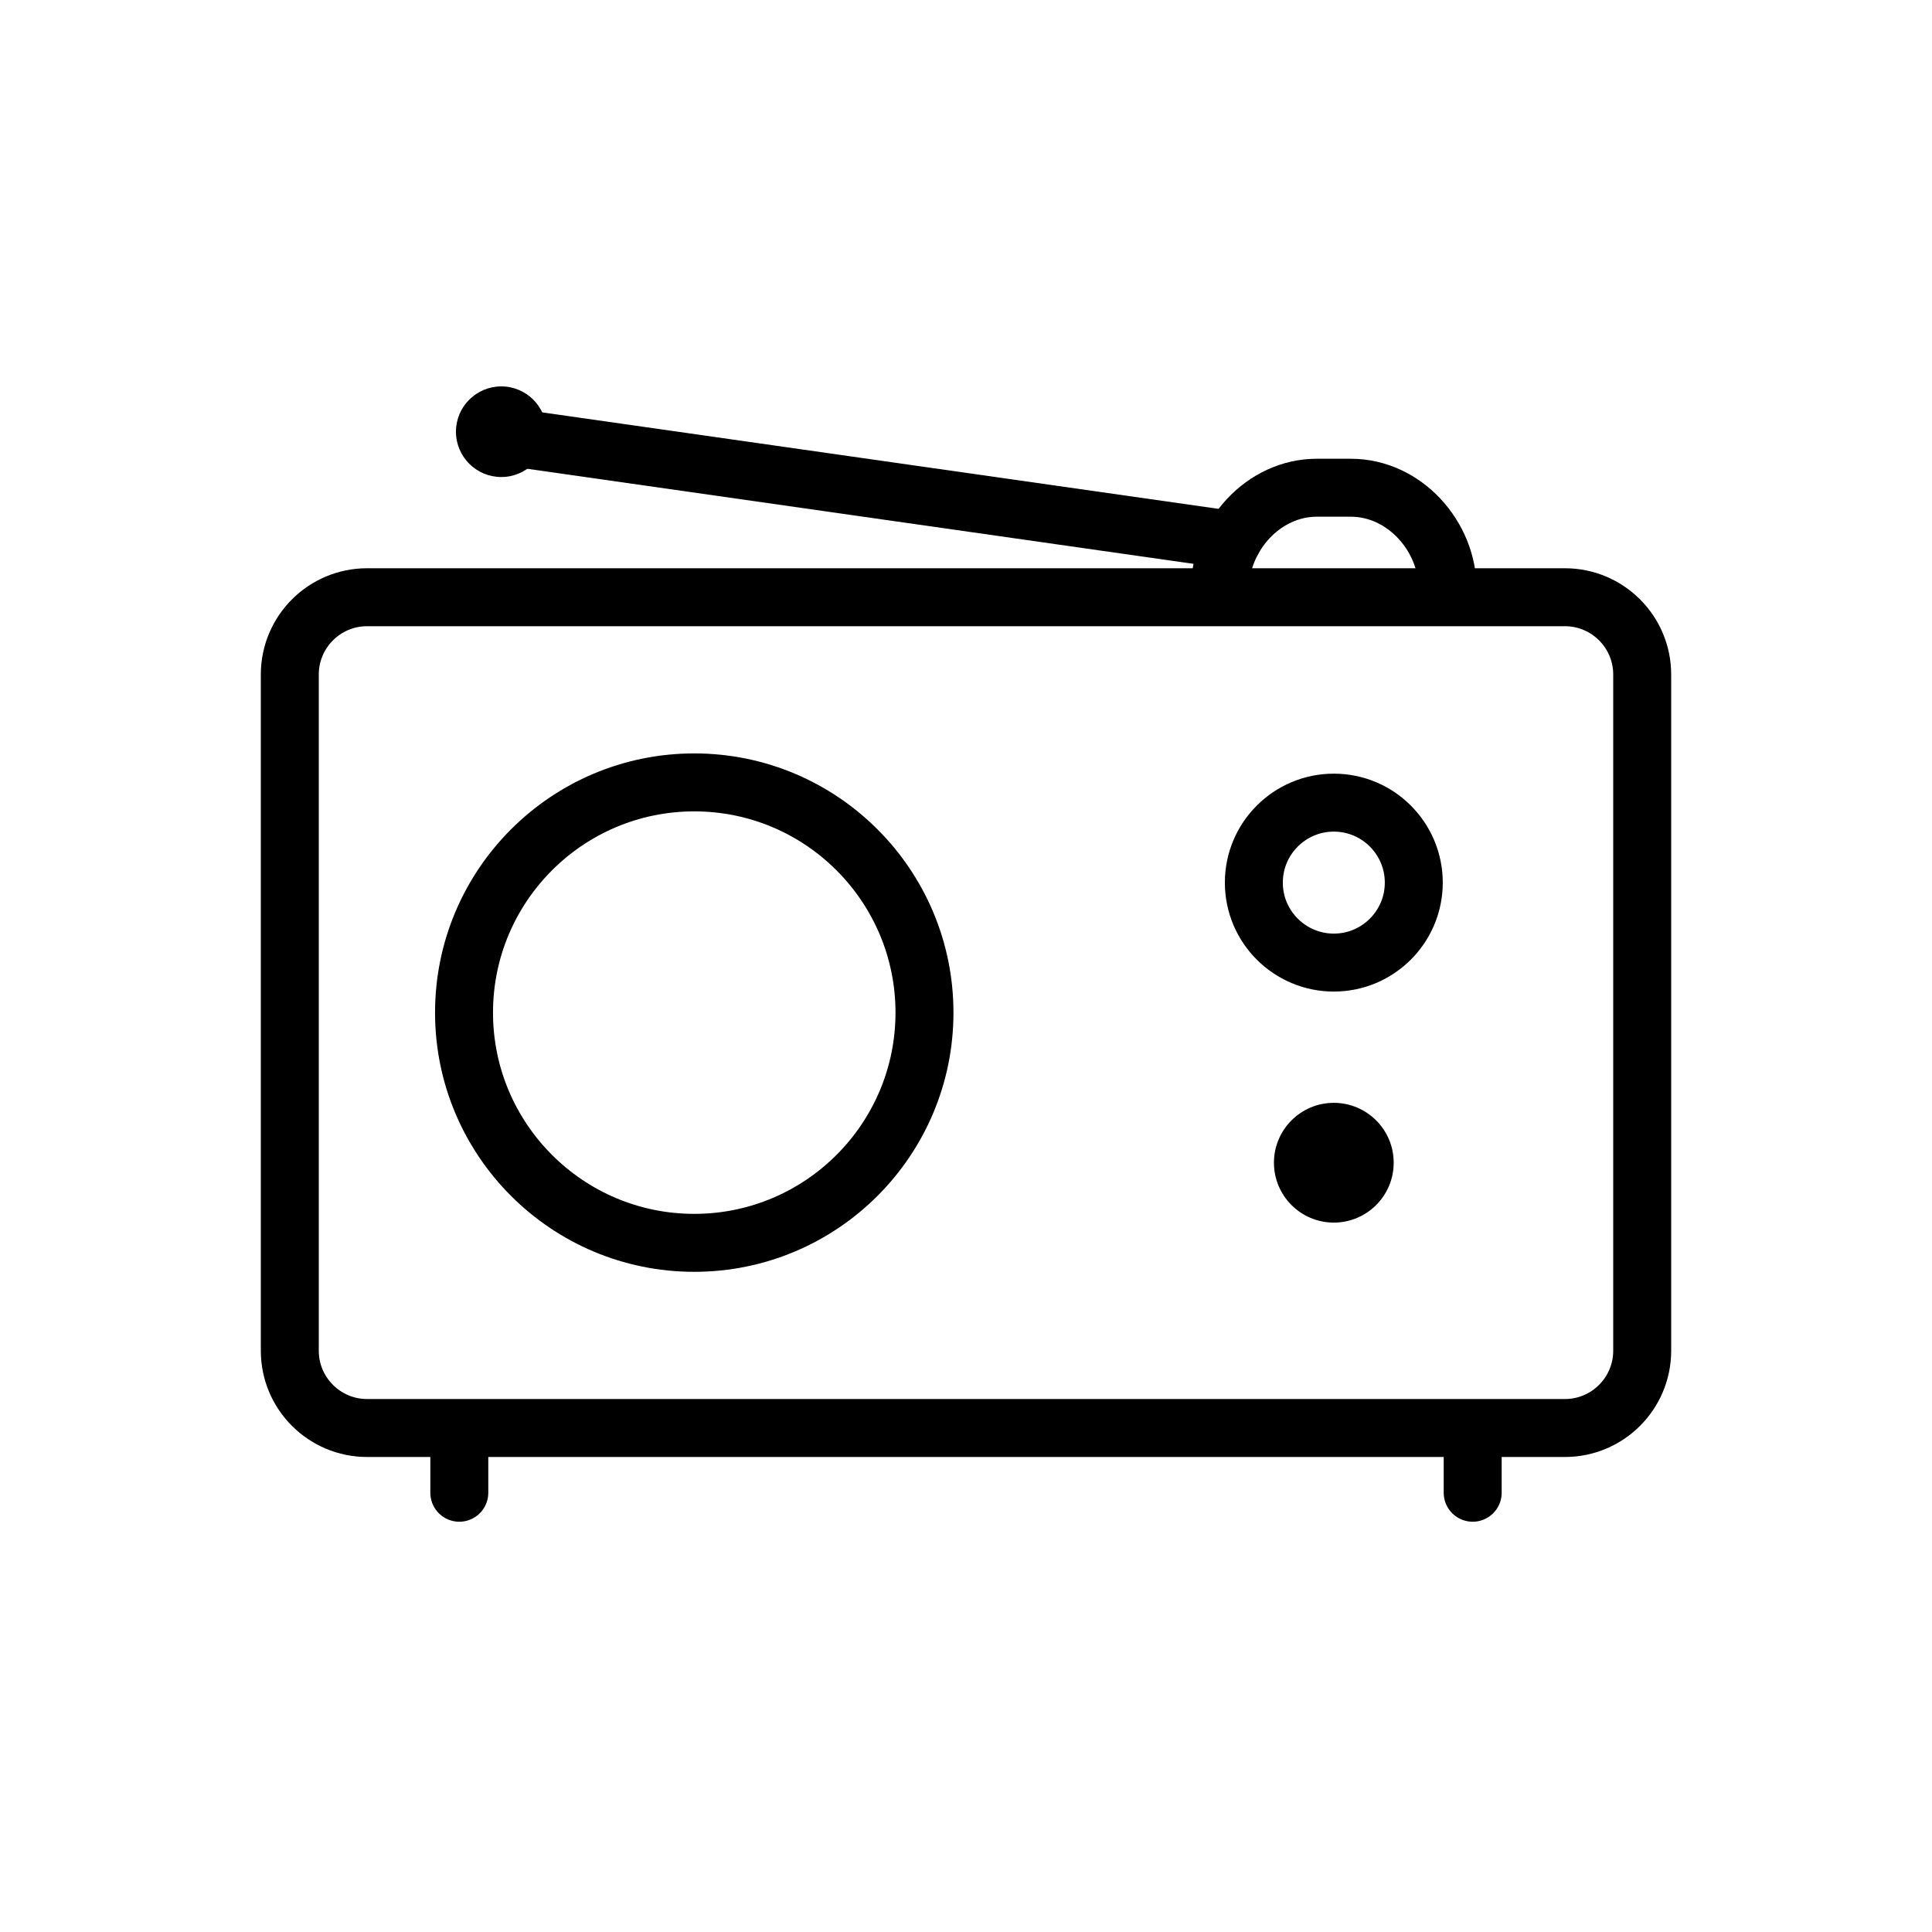
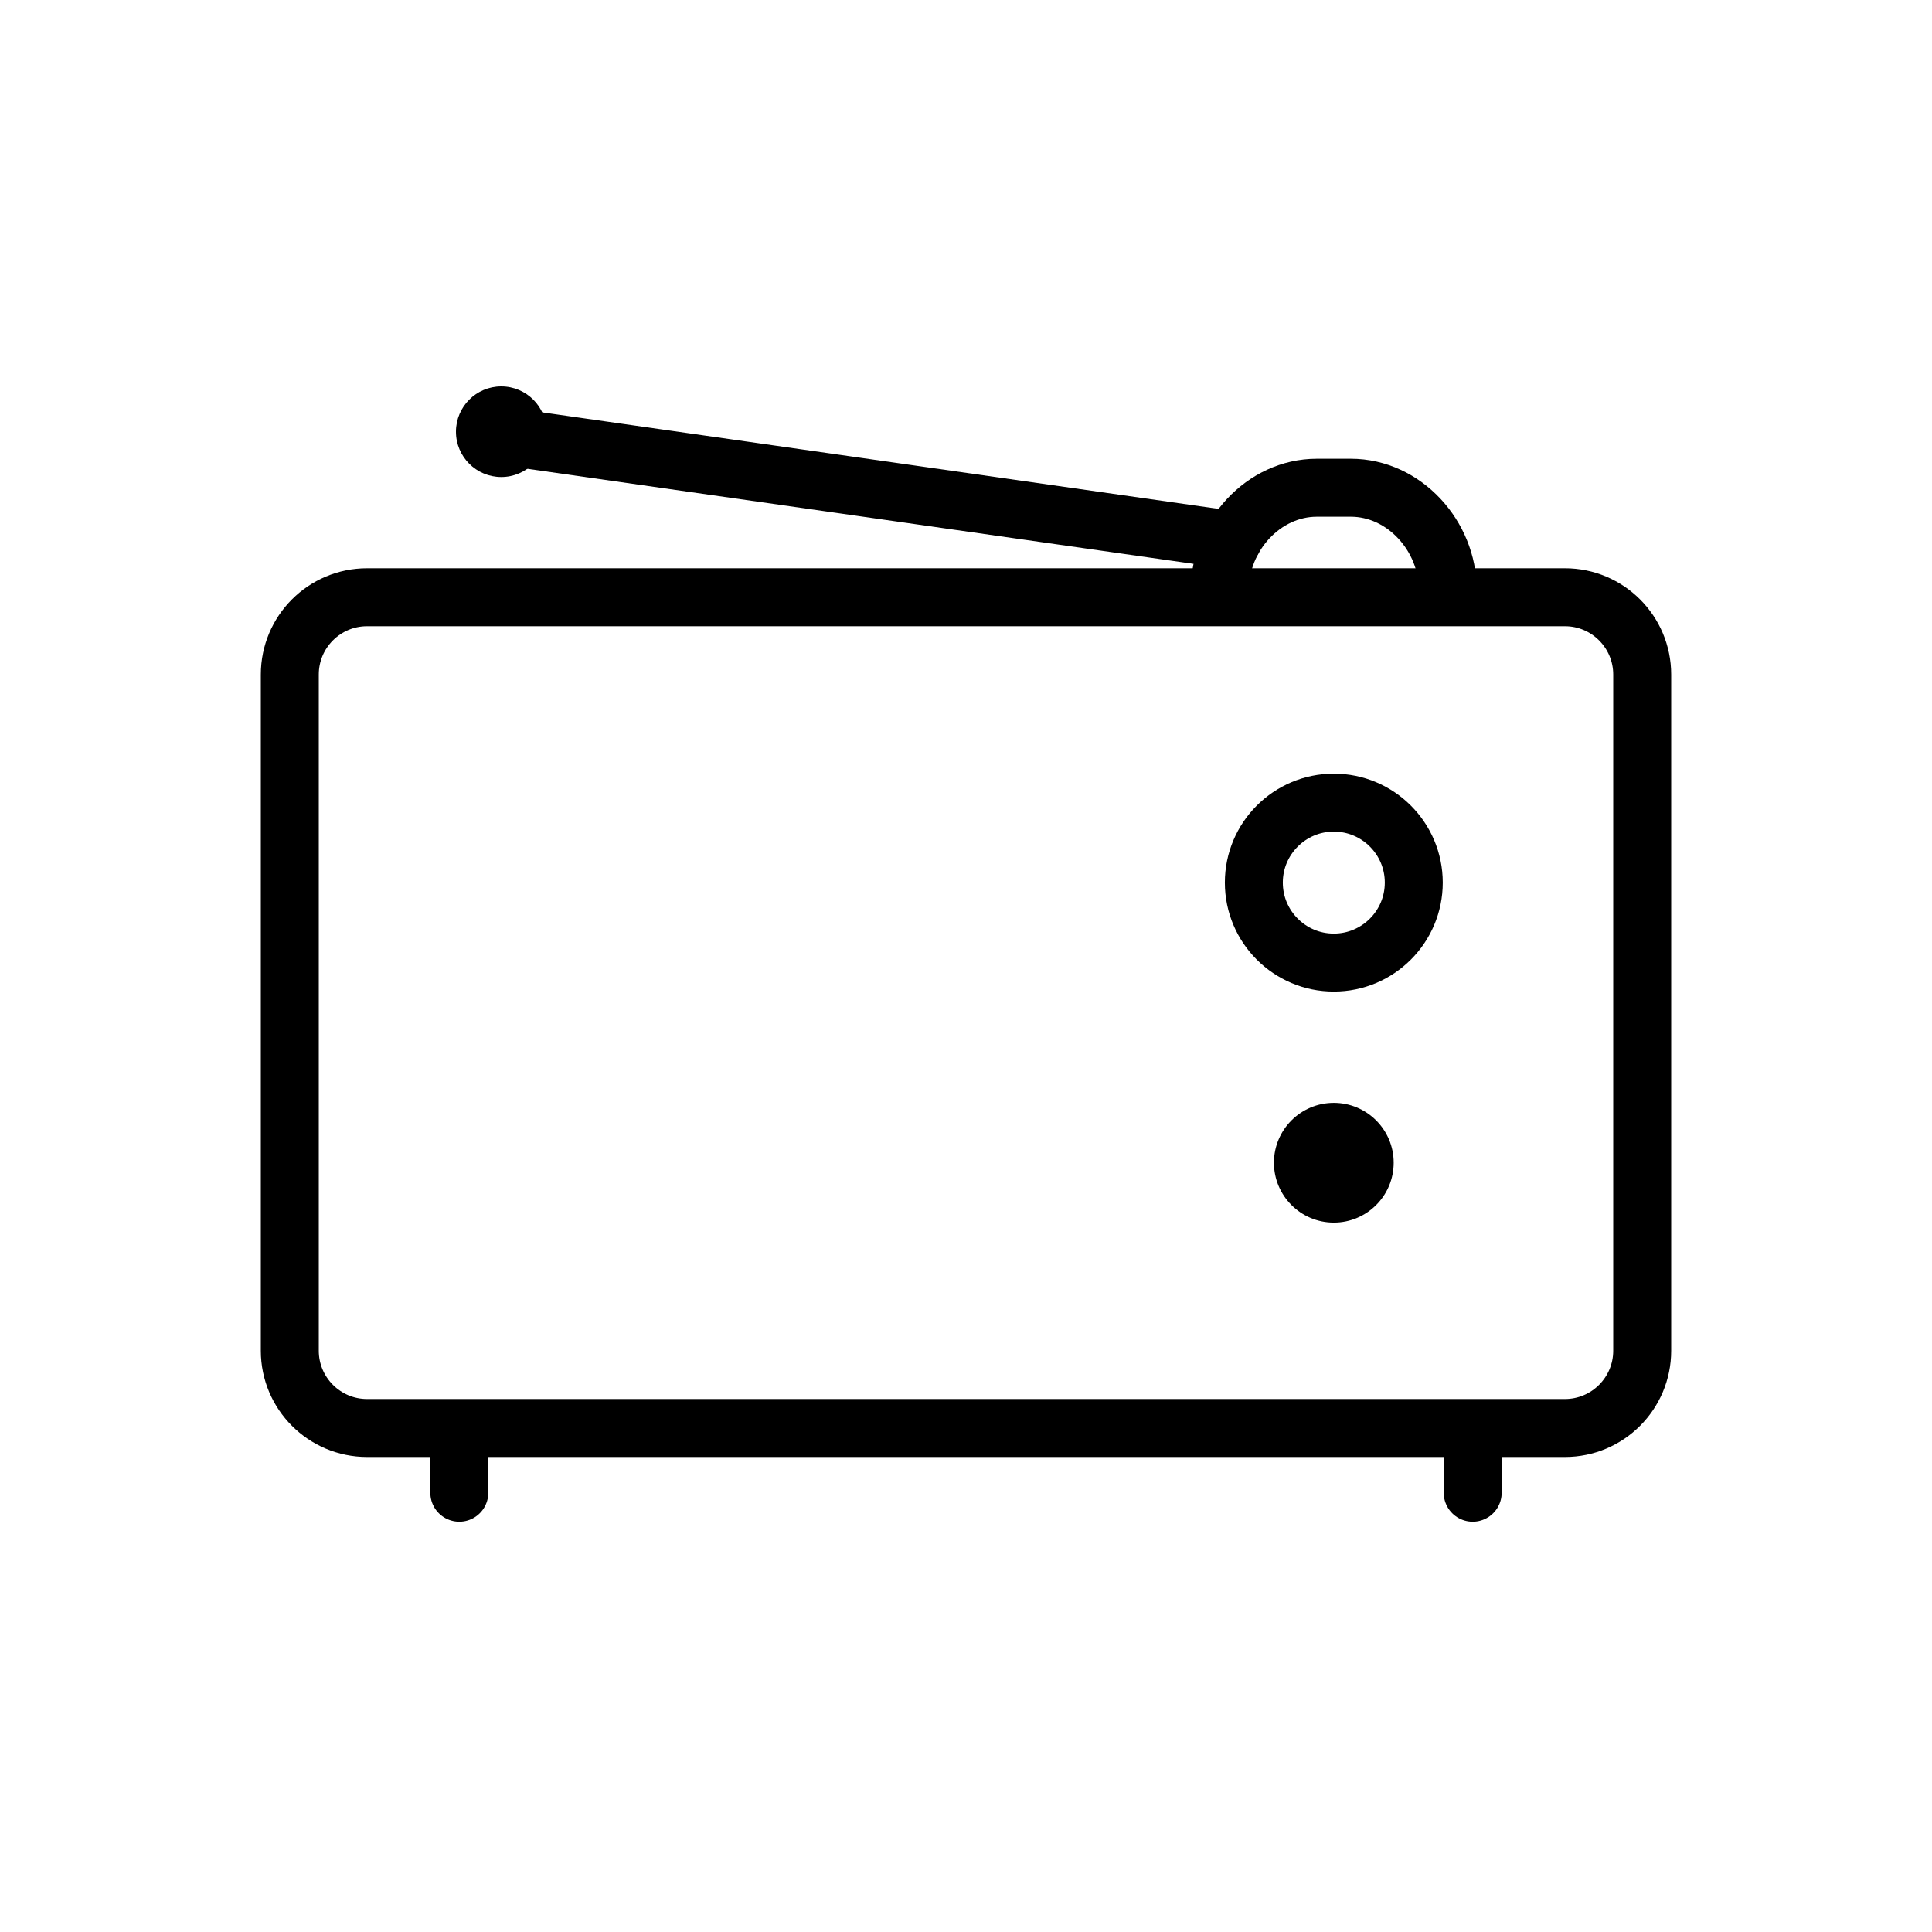
<svg xmlns="http://www.w3.org/2000/svg" width="100%" height="100%" viewBox="0 0 500 500" version="1.1" xml:space="preserve" style="fill-rule:evenodd;clip-rule:evenodd;stroke-linecap:round;stroke-linejoin:round;stroke-miterlimit:1.5;">
  <g id="radio">
    <path d="M95,154.563c-11.038,0 -20,8.962 -20,20l0,175.003c0,11.038 8.962,20 20,20l310,0c11.038,0 20,-8.962 20,-20l0,-175.003c0,-11.038 -8.962,-20 -20,-20l-310,0Z" style="fill:none;stroke:#000;stroke-width:15px;" />
    <path d="M365.887,228.419c0,11.423 -9.274,20.696 -20.696,20.696c-11.423,0 -20.697,-9.273 -20.697,-20.696c0,-11.423 9.274,-20.697 20.697,-20.697c11.422,0 20.696,9.274 20.696,20.697Z" style="fill:none;stroke:#000;stroke-width:15px;" />
    <path d="M360.686,300.911c0,8.553 -6.943,15.496 -15.495,15.496c-8.553,0 -15.496,-6.943 -15.496,-15.496c0,-8.552 6.943,-15.496 15.496,-15.496c8.552,0 15.495,6.944 15.495,15.496Z" />
    <path d="M141.452,111.726c0,6.472 -5.254,11.726 -11.726,11.726c-6.472,0 -11.726,-5.254 -11.726,-11.726c0,-6.472 5.254,-11.726 11.726,-11.726c6.472,0 11.726,5.254 11.726,11.726Z" />
-     <path d="M239.254,262.065c0,32.884 -26.697,59.581 -59.581,59.581c-32.884,0 -59.582,-26.697 -59.582,-59.581c0,-32.884 26.698,-59.582 59.582,-59.582c32.884,0 59.581,26.698 59.581,59.582Z" style="fill:none;stroke:#000;stroke-width:15px;" />
    <path d="M136,113.678l183.023,26.115" style="fill:none;stroke:#000;stroke-width:15px;" />
    <path d="M315.713,152.563c0,-13.846 11.241,-26.341 25.087,-26.341l8.781,0c13.846,0 25.087,12.495 25.087,26.341" style="fill:none;stroke:#000;stroke-width:15px;" />
    <path d="M118.868,375.033l0,11.289" style="fill:none;stroke:#000;stroke-width:15px;" />
    <path d="M381.132,375.033l0,11.289" style="fill:none;stroke:#000;stroke-width:15px;" />
  </g>
</svg>